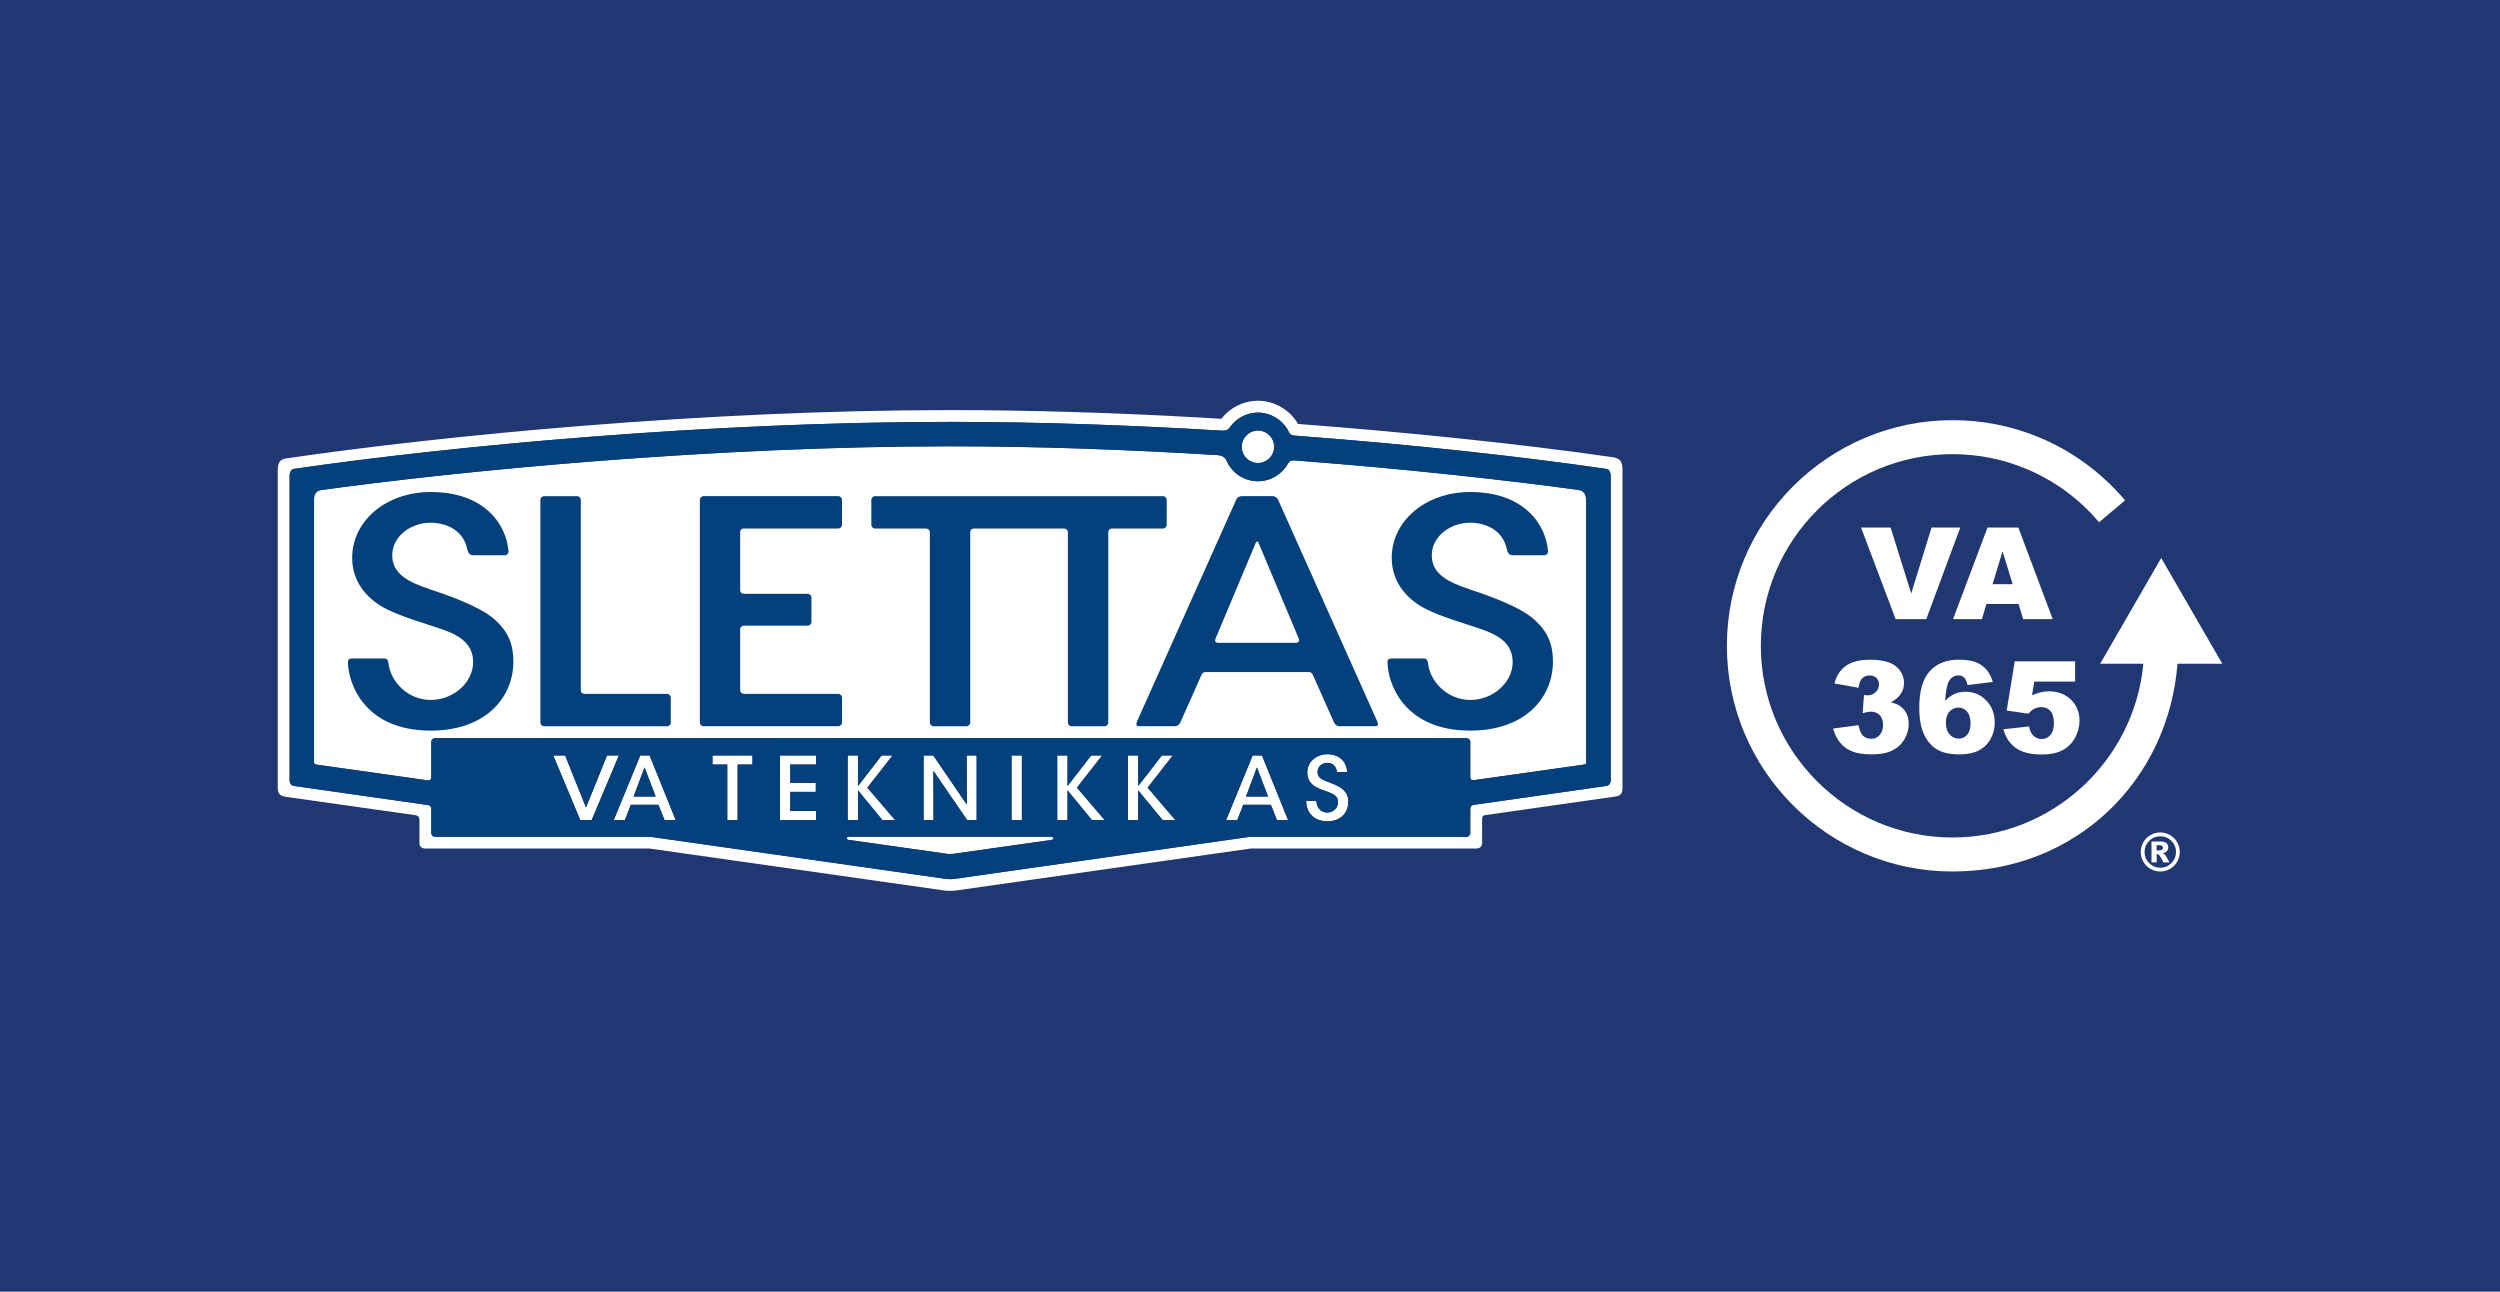
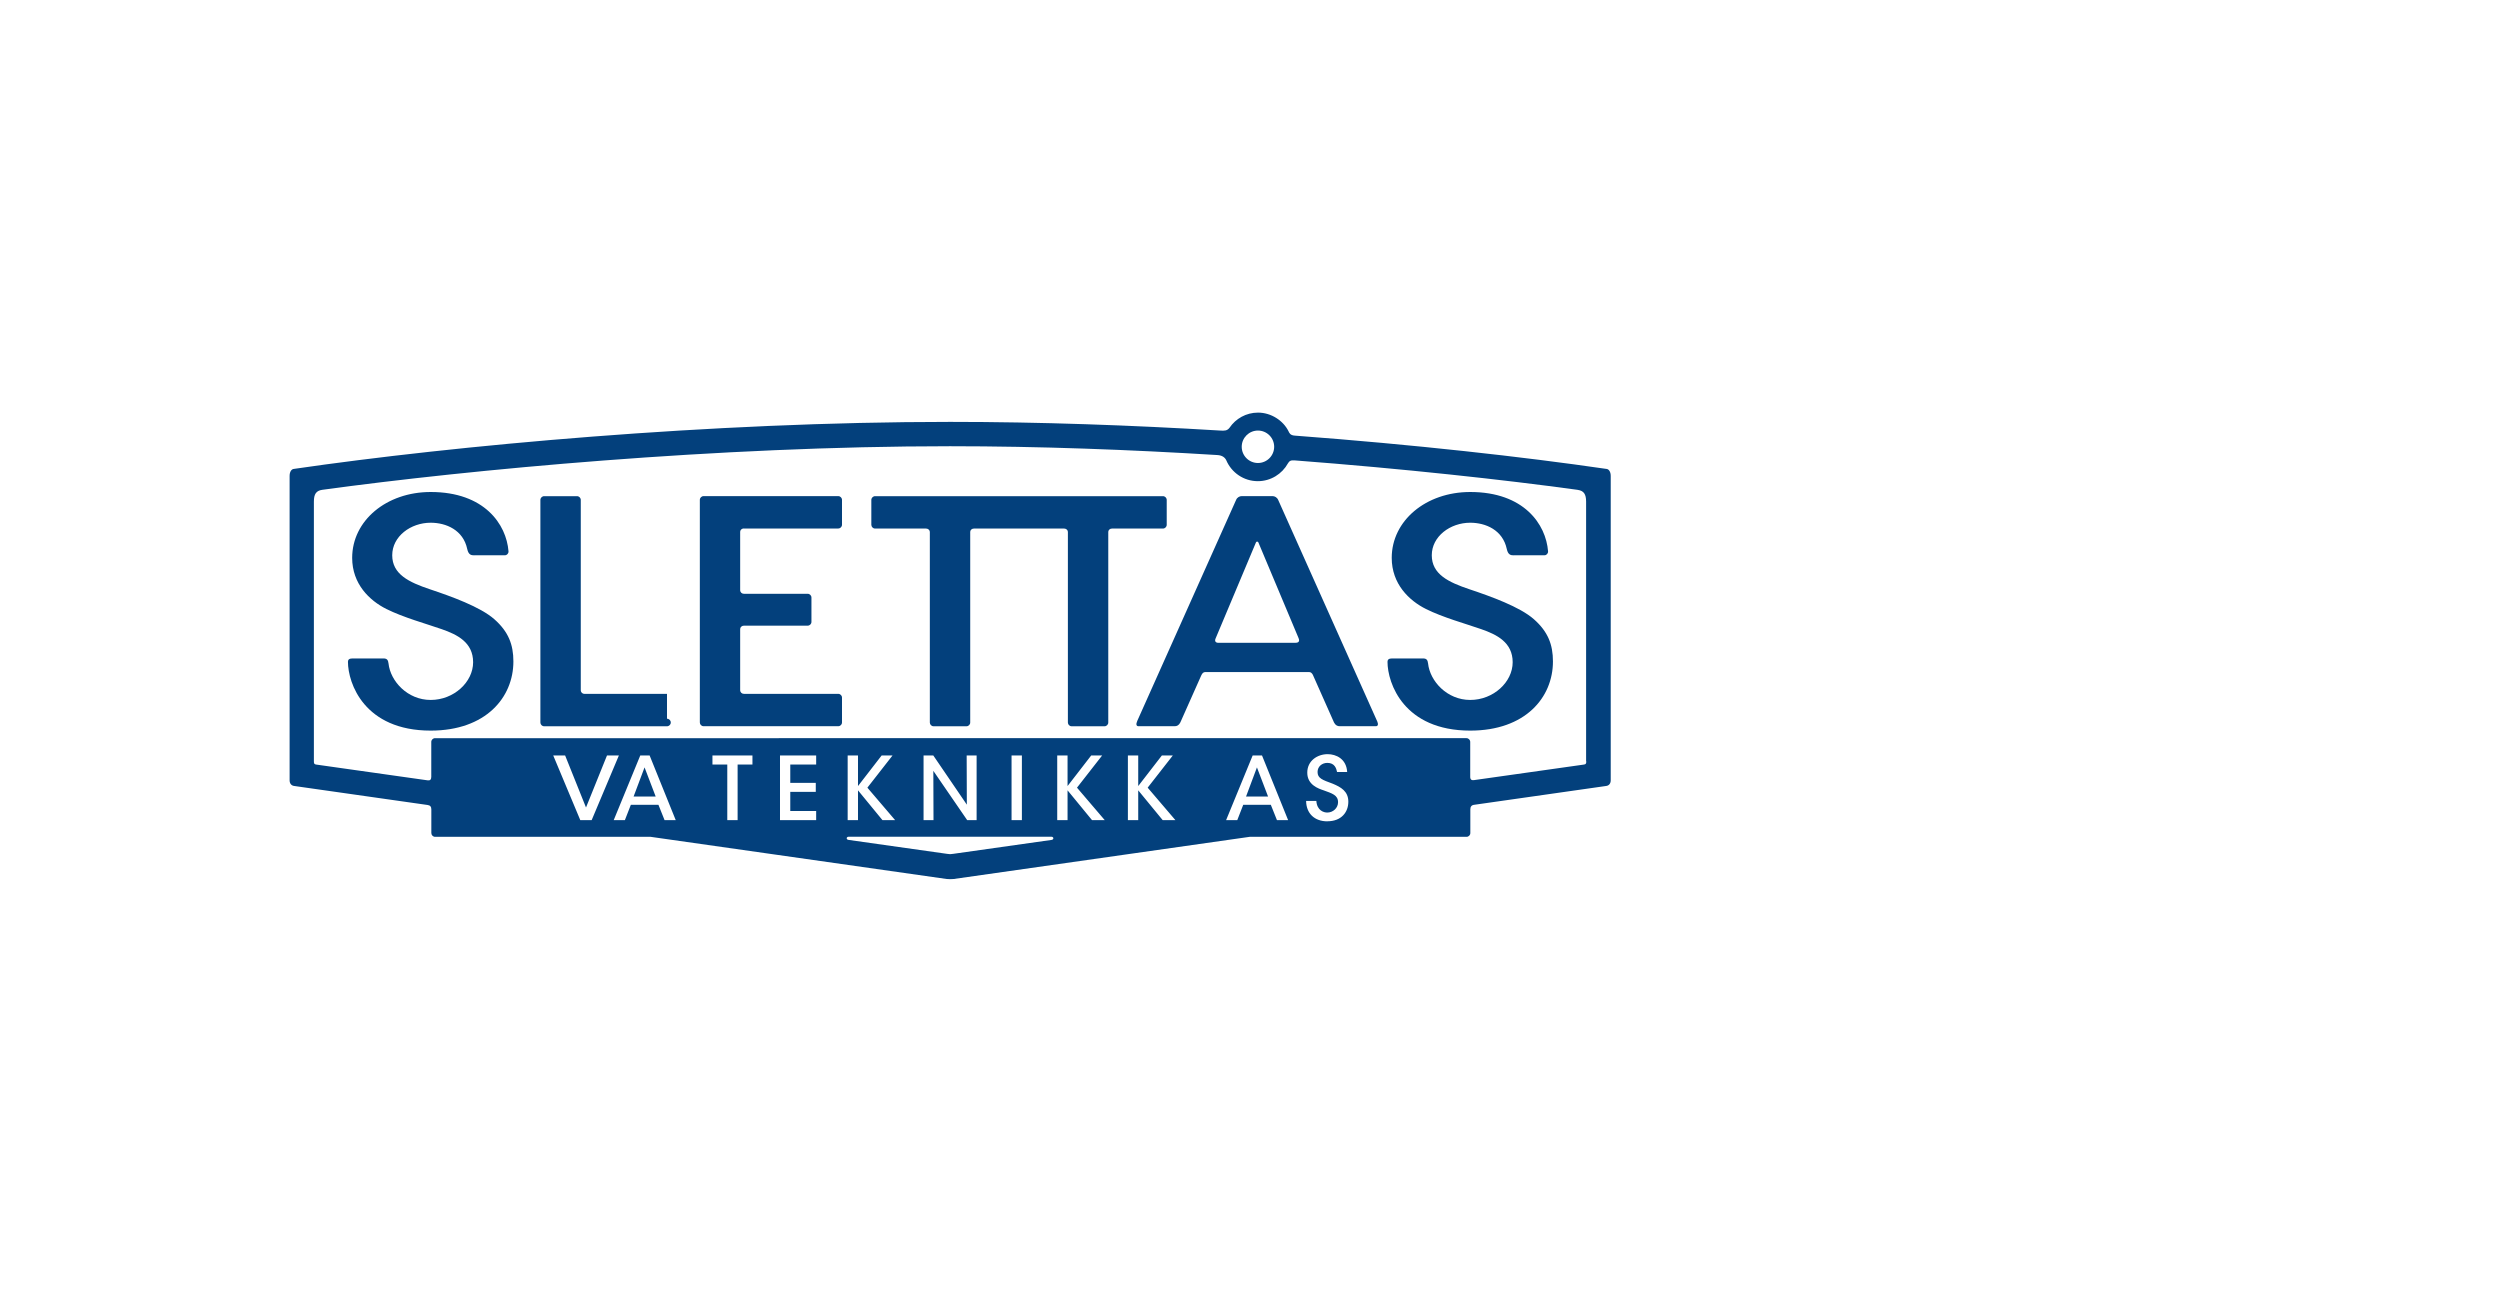
<svg xmlns="http://www.w3.org/2000/svg" id="Layer_2" data-name="Layer 2" viewBox="0 0 450 232.5">
  <defs>
    <style>
      .cls-1 {
        fill: #fff;
      }

      .cls-2 {
        fill: #213772;
      }

      .cls-3 {
        fill: #03407c;
      }
    </style>
  </defs>
  <g id="Layer_1-2" data-name="Layer 1">
    <g>
-       <rect class="cls-2" x="0" width="450" height="232.5" />
      <g>
        <g>
          <path class="cls-1" d="M226.43,74.27c2.38,0,4.53,1.45,5.48,3.33.15.3.28.75,1.12.81,0,0,0,0,0,0,21.47,1.61,41.12,3.81,56.16,6,.41.06.72.55.72,1.25v54.8c0,.55-.3.94-.79,1.01l-23.83,3.4c-.46.07-.65.36-.65.83v4.25c0,.37-.3.68-.68.68h-39.02s-53.17,7.58-53.29,7.59c-.26.02-.35.03-.63.03s-.37,0-.63-.03c-.12-.01-53.29-7.59-53.29-7.59h-38.79c-.37,0-.68-.3-.68-.68v-4.25c0-.47-.19-.73-.66-.8l-24.05-3.43c-.49-.07-.79-.46-.79-1.01v-54.8c0-.7.31-1.19.72-1.25,28.96-4.22,74.96-8.47,118.18-8.47,16.16,0,32.7.6,48.61,1.56h0c.18,0,.34.02.49.02.5,0,.87-.1,1.21-.53,1.11-1.64,2.99-2.72,5.12-2.72M226.43,83.34c1.61,0,2.92-1.31,2.92-2.92s-1.31-2.92-2.92-2.92-2.92,1.31-2.92,2.92,1.31,2.92,2.92,2.92M76.98,140.46h0c.05,0,.1.01.15.01.33,0,.51-.19.51-.63v-6.29c0-.37.3-.68.68-.68h185.66c.37,0,.68.3.68.68v6.29c0,.44.2.6.52.6.05,0,.11,0,.17-.01l19.79-2.8c.35-.05.41-.19.41-.59v-48.65c-13.45-1.88-31.92-3.94-52.47-5.51-.09,0-.17,0-.24,0-.55,0-.75.18-.97.54,0,0,0,0,0,0-1.05,1.91-3.08,3.21-5.42,3.21-2.55,0-4.74-1.55-5.68-3.76,0,0,0,0,0,0-.24-.5-.71-.88-1.58-.94-15.67-.97-32.11-1.59-48.15-1.59-42.69,0-88.21,4.37-114.51,8.05v48.65c0,.4.06.54.41.59l20.06,2.84M264.65,144.99h0s.02-.03.02-.03c0,0-.02,0-.02,0v.03M171.01,153.75h.03c.15,0,.38-.04.55-.06.41-.06,16.97-2.4,17.73-2.51.44-.06.41-.57-.05-.57h-36.47c-.46,0-.49.51-.05.57.17.02,17.32,2.45,17.74,2.51.17.02.39.06.55.06M226.43,72.14c-2.59,0-5.01,1.2-6.58,3.24-.03,0-.07,0-.1,0l-3.82-.23h0c-15.73-.88-30.83-1.33-44.92-1.33-44.4,0-91.19,4.57-119.35,8.67-1.29.15-1.67.74-1.67,2.29v56.92c0,1.25.41,1.56,1.54,1.74l23.2,3.29c.58.09.77.35.77,1.04v3.96c0,.69.43,1.01,1.13,1.01h40.31c53.08,7.57,53.18,7.57,53.25,7.58.35.03.5.03.83.03s.48,0,.83-.03c.07,0,.17-.02,53.25-7.58h40.53c.76,0,1.15-.38,1.15-1.02v-4.1c0-.63.12-.84.55-.9l23.07-3.29c1.21-.14,1.65-.39,1.65-1.69v-57.2c0-1.41-.4-2-1.62-2.22-16.26-2.37-37-4.51-56.79-6.01-1.42-2.51-4.27-4.18-7.21-4.18" />
          <polygon class="cls-1" points="99.58 135.98 101.73 135.98 105.48 145.35 109.26 135.98 111.41 135.98 106.5 147.62 104.45 147.62 99.58 135.98" />
          <path class="cls-1" d="M112.48,147.62h-2.01l4.78-11.64h1.68l4.7,11.64h-2.01l-1.1-2.75h-4.97l-1.07,2.75ZM116.02,138.13l-1.97,5.24h3.96l-2-5.24Z" />
          <polygon class="cls-1" points="130.91 137.62 128.24 137.62 128.24 135.98 135.44 135.98 135.44 137.62 132.77 137.62 132.77 147.62 130.91 147.62 130.91 137.62" />
          <polygon class="cls-1" points="140.4 135.98 146.91 135.98 146.91 137.62 142.25 137.62 142.25 140.92 146.85 140.92 146.85 142.54 142.25 142.54 142.25 145.98 146.91 145.98 146.91 147.62 140.4 147.62 140.4 135.98" />
          <polygon class="cls-1" points="152.58 135.98 154.43 135.98 154.43 141.49 158.69 135.98 160.66 135.98 156.13 141.78 161.12 147.62 158.84 147.62 154.43 142.26 154.43 147.62 152.58 147.62 152.58 135.98" />
          <polygon class="cls-1" points="174.04 144.84 174 135.98 175.8 135.98 175.8 147.62 174.1 147.62 168.01 138.75 168.04 147.62 166.25 147.62 166.25 135.98 167.99 135.98 174.04 144.84" />
          <rect class="cls-1" x="182.08" y="135.98" width="1.86" height="11.64" />
          <polygon class="cls-1" points="190.3 135.98 192.15 135.98 192.15 141.49 196.41 135.98 198.38 135.98 193.85 141.78 198.84 147.62 196.56 147.62 192.15 142.26 192.15 147.62 190.3 147.62 190.3 135.98" />
          <polygon class="cls-1" points="203.02 135.98 204.87 135.98 204.87 141.49 209.14 135.98 211.1 135.98 206.57 141.78 211.56 147.62 209.28 147.62 204.87 142.26 204.87 147.62 203.02 147.62 203.02 135.98" />
          <path class="cls-1" d="M222.71,147.62h-2.01l4.78-11.64h1.68l4.7,11.64h-2.01l-1.1-2.75h-4.97l-1.07,2.75ZM226.25,138.13l-1.97,5.24h3.96l-2-5.24Z" />
          <path class="cls-1" d="M236.94,144.17c.13,1.75,1.35,2.09,1.97,2.09,1.04,0,1.94-.82,1.94-1.86,0-1.29-1.1-1.59-2.6-2.14-.91-.3-2.94-.98-2.94-3.16-.02-2.17,1.84-3.35,3.67-3.35,1.49,0,3.37.82,3.51,3.21h-1.82c-.13-.63-.41-1.64-1.75-1.64-.94,0-1.76.64-1.76,1.64,0,1.13.86,1.42,2.74,2.11,1.45.61,2.8,1.35,2.8,3.24s-1.27,3.52-3.76,3.52c-2.31,0-3.79-1.42-3.82-3.66h1.84Z" />
          <path class="cls-3" d="M85.37,99.96c-.55,0-1.04-.08-1.27-1.14-.72-3.42-3.8-4.73-6.58-4.73-3.59,0-6.92,2.45-6.92,5.86s3,4.85,6.79,6.12c3.8,1.27,9.07,3.16,11.6,5.4,2.53,2.24,3.42,4.56,3.42,7.59,0,6.46-4.94,12.45-14.89,12.45-11.94,0-14.89-8.52-14.89-12.4,0-.38.25-.59.8-.59h5.61c.59,0,.82.26.89.89.34,3.21,3.42,6.58,7.59,6.58s7.64-3.21,7.64-6.79-2.87-4.98-5.65-5.95c-2.78-.97-6.92-2.11-9.96-3.63-3.04-1.52-6.16-4.51-6.16-9.2,0-6.71,6.16-11.86,14.13-11.86,9.7,0,13.63,5.84,14.01,10.67.03.38-.27.72-.65.72h-5.51Z" />
          <path class="cls-3" d="M272.49,99.96c-.55,0-1.04-.08-1.27-1.14-.72-3.42-3.8-4.73-6.58-4.73-3.59,0-6.92,2.45-6.92,5.86s3,4.85,6.79,6.12c3.8,1.27,9.07,3.16,11.6,5.4,2.53,2.24,3.42,4.56,3.42,7.59,0,6.46-4.94,12.45-14.89,12.45-11.94,0-14.89-8.52-14.89-12.4,0-.38.25-.59.8-.59h5.61c.59,0,.82.26.89.89.34,3.21,3.42,6.58,7.59,6.58s7.64-3.21,7.64-6.79-2.87-4.98-5.65-5.95c-2.78-.97-6.92-2.11-9.96-3.63-3.04-1.52-6.16-4.51-6.16-9.2,0-6.71,6.16-11.86,14.13-11.86,9.7,0,13.63,5.84,14.01,10.67.03.38-.27.72-.65.72h-5.51Z" />
          <path class="cls-3" d="M209.3,89.31h-51.78c-.37,0-.68.3-.68.68v4.47c0,.37.3.68.68.68h9.17c.36,0,.68.25.68.66v34.25c0,.37.3.68.68.68h5.91c.37,0,.68-.3.68-.68v-34.25c0-.42.3-.66.67-.66h16.24c.36,0,.67.25.67.66v34.25c0,.37.3.68.68.68h5.91c.37,0,.68-.3.68-.68v-34.25c0-.42.31-.66.67-.66h9.17c.37,0,.68-.3.68-.68v-4.47c0-.37-.3-.68-.68-.68" />
          <path class="cls-3" d="M133.9,95.13h16.98c.37,0,.68-.3.68-.68v-4.47c0-.37-.3-.68-.68-.68h-24.23c-.37,0-.68.3-.68.68v40.06c0,.37.3.68.68.68h24.23c.37,0,.68-.3.68-.68v-4.47c0-.37-.3-.68-.68-.68h-16.98c-.36,0-.67-.26-.67-.67v-10.93c0-.42.31-.67.67-.67h11.48c.37,0,.68-.3.68-.68v-4.38c0-.37-.3-.68-.68-.68h-11.48c-.36,0-.67-.25-.67-.67v-10.43c0-.42.31-.66.67-.66" />
-           <path class="cls-3" d="M120.06,124.9h-14.85c-.36,0-.67-.26-.67-.67v-34.24c0-.37-.3-.68-.68-.68h-5.91c-.37,0-.68.3-.68.68v40.06c0,.37.3.68.68.68h22.11c.37,0,.68-.3.68-.68v-4.47c0-.37-.3-.68-.68-.68" />
+           <path class="cls-3" d="M120.06,124.9h-14.85c-.36,0-.67-.26-.67-.67v-34.24c0-.37-.3-.68-.68-.68h-5.91c-.37,0-.68.3-.68.68v40.06c0,.37.3.68.68.68h22.11c.37,0,.68-.3.68-.68c0-.37-.3-.68-.68-.68" />
          <path class="cls-3" d="M247.87,129.78l-17.8-39.8c-.2-.46-.64-.68-1.01-.68h-5.55c-.37,0-.82.22-1.01.68l-17.8,39.8c-.27.61-.15.94.22.94h6.53c.37,0,.75-.15,1.01-.68l3.76-8.45c.18-.39.38-.62.73-.62h18.68c.31,0,.51.18.68.49l3.81,8.58c.26.52.64.68,1.01.68h6.53c.37,0,.49-.33.22-.94M233.21,115.71h-13.86c-.54,0-.73-.28-.57-.72l7.3-17.37c.04-.1.13-.13.21-.13s.17.04.21.13l7.25,17.26s0,.03.01.04c.2.47.02.78-.55.78" />
          <polygon class="cls-3" points="224.29 143.37 228.25 143.37 226.25 138.13 224.29 143.37" />
          <polygon class="cls-3" points="114.05 143.37 118.02 143.37 116.02 138.13 114.05 143.37" />
          <path class="cls-3" d="M289.2,84.41c-15.05-2.19-34.7-4.39-56.16-6,0,0,0,0,0,0-.84-.06-.97-.51-1.12-.81-.94-1.88-3.09-3.33-5.48-3.33-2.13,0-4.01,1.08-5.12,2.72-.43.57-.93.56-1.69.51h0c-15.9-.96-32.45-1.56-48.6-1.56-43.22,0-89.22,4.25-118.18,8.47-.41.06-.72.55-.72,1.25v54.8c0,.55.3.94.79,1.01l24.06,3.43c.47.07.66.32.66.8v4.25c0,.37.3.68.68.68h38.79s53.17,7.58,53.29,7.59c.26.02.35.03.63.03s.37,0,.63-.03c.12-.01,53.29-7.59,53.29-7.59h39.03c.37,0,.68-.3.68-.68v-4.25c0-.47.19-.76.65-.83l23.83-3.4c.49-.07.79-.46.79-1.01v-54.8c0-.7-.31-1.19-.72-1.25M226.43,77.5c1.61,0,2.92,1.31,2.92,2.92s-1.31,2.92-2.92,2.92-2.92-1.31-2.92-2.92,1.31-2.92,2.92-2.92M104.45,147.62l-4.87-11.64h2.14l3.76,9.37,3.78-9.37h2.14l-4.9,11.64h-2.06ZM119.62,147.62l-1.1-2.75h-4.97l-1.07,2.75h-2.01l4.78-11.64h1.68l4.7,11.64h-2.01ZM135.44,137.62h-2.67v10h-1.86v-10h-2.67v-1.64h7.2v1.64ZM146.91,137.62h-4.66v3.3h4.59v1.62h-4.59v3.44h4.66v1.64h-6.51v-11.64h6.51v1.64ZM189.31,151.18c-.76.11-17.32,2.45-17.73,2.51-.18.02-.41.06-.56.06-.15,0-.38-.04-.56-.06-.41-.06-17.57-2.49-17.74-2.51-.44-.06-.41-.57.05-.57h36.47c.46,0,.49.51.05.57M158.69,135.98h1.97l-4.53,5.8,4.99,5.84h-2.28l-4.4-5.36v5.36h-1.86v-11.64h1.86v5.51l4.26-5.51ZM174,135.98h1.79v11.64h-1.7l-6.09-8.87.03,8.87h-1.79v-11.64h1.75l6.04,8.86-.03-8.86ZM182.08,135.98h1.86v11.64h-1.86v-11.64ZM196.56,147.62l-4.4-5.36v5.36h-1.86v-11.64h1.86v5.51l4.26-5.51h1.97l-4.53,5.8,4.99,5.84h-2.28ZM209.28,147.62l-4.4-5.36v5.36h-1.86v-11.64h1.86v5.51l4.26-5.51h1.97l-4.53,5.8,4.99,5.84h-2.28ZM229.85,147.62l-1.1-2.75h-4.97l-1.07,2.75h-2.01l4.78-11.64h1.68l4.7,11.64h-2.01ZM238.92,147.84c-2.31,0-3.79-1.42-3.82-3.67h1.84c.13,1.75,1.35,2.09,1.97,2.09,1.04,0,1.94-.82,1.94-1.86,0-1.29-1.1-1.59-2.6-2.14-.91-.3-2.94-.98-2.94-3.16-.02-2.17,1.84-3.35,3.67-3.35,1.49,0,3.37.82,3.51,3.21h-1.82c-.13-.63-.41-1.64-1.75-1.64-.94,0-1.76.64-1.76,1.64,0,1.13.86,1.42,2.74,2.11,1.45.61,2.8,1.35,2.8,3.24s-1.27,3.52-3.76,3.52M264.65,144.99h0s0-.03,0-.03c0,0,.02,0,.02,0l-.02.03ZM285.53,137.03c0,.4-.06.54-.41.59l-19.79,2.8c-.42.06-.69-.07-.69-.58v-6.29c0-.37-.3-.68-.68-.68H78.31c-.37,0-.68.3-.68.68v6.29c0,.51-.24.68-.66.62l-20.06-2.84c-.35-.05-.41-.19-.41-.59v-46.75c0-1.35.42-1.95,1.48-2.11,26.51-3.63,71.13-7.85,113.02-7.85,16.04,0,32.48.62,48.15,1.59.87.06,1.34.44,1.58.94,0,0,0,0,0,0,.94,2.21,3.13,3.76,5.68,3.76,2.33,0,4.37-1.3,5.42-3.21,0,0,0,0,0,0,.25-.41.47-.59,1.21-.53,19.74,1.51,37.57,3.47,50.86,5.29.04,0,.07.01.11.02,1.07.16,1.49.76,1.49,2.11v46.75Z" />
        </g>
        <g>
          <path class="cls-1" d="M392.36,153.36c0,.63-.16,1.21-.47,1.76-.31.54-.74.97-1.29,1.28s-1.13.47-1.76.47-1.21-.16-1.75-.47-.97-.74-1.29-1.28c-.31-.54-.47-1.13-.47-1.76s.16-1.21.47-1.76c.31-.54.74-.97,1.29-1.29s1.13-.47,1.75-.47,1.21.16,1.76.47.97.74,1.29,1.29c.31.54.47,1.13.47,1.76ZM391.68,153.36c0-.78-.28-1.45-.83-2s-1.22-.83-2-.83-1.45.28-2,.83c-.55.55-.83,1.22-.83,2s.28,1.45.83,2c.55.55,1.22.83,2,.83s1.45-.28,2-.83c.55-.55.83-1.22.83-2ZM387.26,151.48h1.68c.48,0,.82.1,1.03.29.21.19.32.45.32.77,0,.25-.08.47-.24.65-.16.18-.42.32-.77.4.14.06.25.11.32.17.09.09.19.21.3.38,0,.01.21.37.61,1.09h-1.1c-.36-.71-.6-1.14-.72-1.28-.12-.14-.25-.21-.37-.21-.03,0-.07,0-.12.01v1.48h-.93v-3.75ZM388.19,153.07h.4c.27,0,.46-.04.57-.13.11-.09.17-.2.17-.34s-.05-.25-.16-.34c-.11-.09-.29-.13-.54-.13h-.44v.94Z" />
          <g>
            <path class="cls-1" d="M334.99,94.96h5.32l3.71,11.86,3.66-11.86h5.17l-6.12,16.48h-5.52l-6.22-16.48Z" />
            <path class="cls-1" d="M363.33,108.72h-5.78l-.8,2.72h-5.2l6.2-16.48h5.55l6.19,16.48h-5.33l-.82-2.72ZM362.28,105.16l-1.82-5.92-1.8,5.92h3.62Z" />
            <path class="cls-1" d="M334.52,123.8l-4.33-.78c.36-1.38,1.05-2.44,2.07-3.17,1.02-.73,2.47-1.1,4.35-1.1,2.15,0,3.71.4,4.67,1.2.96.8,1.44,1.81,1.44,3.02,0,.71-.2,1.36-.58,1.93-.39.58-.98,1.08-1.77,1.52.64.16,1.12.34,1.46.55.55.34.97.78,1.28,1.33.3.55.46,1.21.46,1.97,0,.96-.25,1.88-.75,2.76-.5.88-1.23,1.56-2.17,2.04-.94.48-2.18.71-3.72.71s-2.68-.18-3.55-.53c-.87-.35-1.58-.87-2.14-1.55-.56-.68-.99-1.53-1.29-2.56l4.58-.61c.18.92.46,1.56.84,1.92.38.36.86.53,1.44.53.61,0,1.13-.22,1.53-.67s.61-1.05.61-1.8-.2-1.36-.59-1.78c-.39-.42-.93-.63-1.6-.63-.36,0-.85.09-1.48.27l.24-3.27c.25.04.45.06.6.06.6,0,1.1-.19,1.5-.57.4-.38.6-.84.6-1.36s-.15-.9-.45-1.2c-.3-.3-.71-.45-1.24-.45s-.98.16-1.31.49c-.34.33-.57.9-.69,1.71Z" />
            <path class="cls-1" d="M358.69,122.75l-4.55.56c-.12-.64-.32-1.09-.6-1.35-.28-.26-.63-.39-1.04-.39-.74,0-1.32.38-1.73,1.12-.3.54-.52,1.69-.66,3.46.55-.55,1.11-.97,1.69-1.23.58-.27,1.24-.4,2-.4,1.47,0,2.71.52,3.73,1.57,1.02,1.05,1.52,2.38,1.52,3.99,0,1.09-.26,2.08-.77,2.98-.51.9-1.23,1.58-2.14,2.04-.91.46-2.05.69-3.42.69-1.65,0-2.97-.28-3.97-.84-1-.56-1.79-1.46-2.39-2.69-.6-1.23-.89-2.86-.89-4.9,0-2.98.63-5.15,1.88-6.54,1.25-1.38,2.99-2.07,5.21-2.07,1.31,0,2.35.15,3.11.46.76.3,1.39.75,1.89,1.33.5.58.88,1.32,1.15,2.2ZM350.26,130.09c0,.89.22,1.59.67,2.1.45.51,1,.76,1.65.76.6,0,1.1-.23,1.51-.69.4-.46.61-1.14.61-2.05s-.21-1.64-.63-2.12c-.42-.49-.94-.73-1.56-.73s-1.17.24-1.6.71c-.43.47-.65,1.15-.65,2.02Z" />
            <path class="cls-1" d="M362.65,119.04h10.87v3.65h-7.36l-.39,2.47c.51-.24,1.01-.42,1.51-.54.5-.12.99-.18,1.48-.18,1.65,0,2.99.5,4.01,1.5,1.03,1,1.54,2.25,1.54,3.77,0,1.06-.26,2.09-.79,3.07-.53.98-1.28,1.73-2.25,2.25-.97.52-2.21.78-3.73.78-1.09,0-2.02-.1-2.79-.31-.78-.21-1.44-.51-1.98-.92-.54-.41-.98-.87-1.32-1.39-.34-.52-.62-1.16-.84-1.93l4.63-.51c.11.74.38,1.31.79,1.69.41.39.9.58,1.47.58.64,0,1.16-.24,1.58-.73.42-.48.62-1.2.62-2.16s-.21-1.7-.63-2.16c-.42-.46-.98-.69-1.68-.69-.44,0-.87.11-1.28.33-.31.16-.64.44-1.01.85l-3.9-.56,1.45-8.86Z" />
          </g>
-           <path class="cls-1" d="M378.02,119.47h7.78c-1.62,17.52-16.41,31.28-34.35,31.28-19.02,0-34.5-15.47-34.5-34.5s15.47-34.5,34.5-34.5c4.66,0,9.18.91,13.43,2.71,2.5,1.06,4.88,2.41,7.07,4.03,2.16,1.6,4.15,3.46,5.88,5.52l4.68-3.95c-2.04-2.42-4.37-4.61-6.92-6.49-2.58-1.91-5.38-3.51-8.32-4.75-5.01-2.12-10.33-3.19-15.81-3.19-22.4,0-40.62,18.22-40.62,40.62s18.22,40.62,40.62,40.62,38.85-16.5,40.49-37.4h8.06l-10.99-19.03-10.99,19.03Z" />
        </g>
      </g>
    </g>
  </g>
</svg>